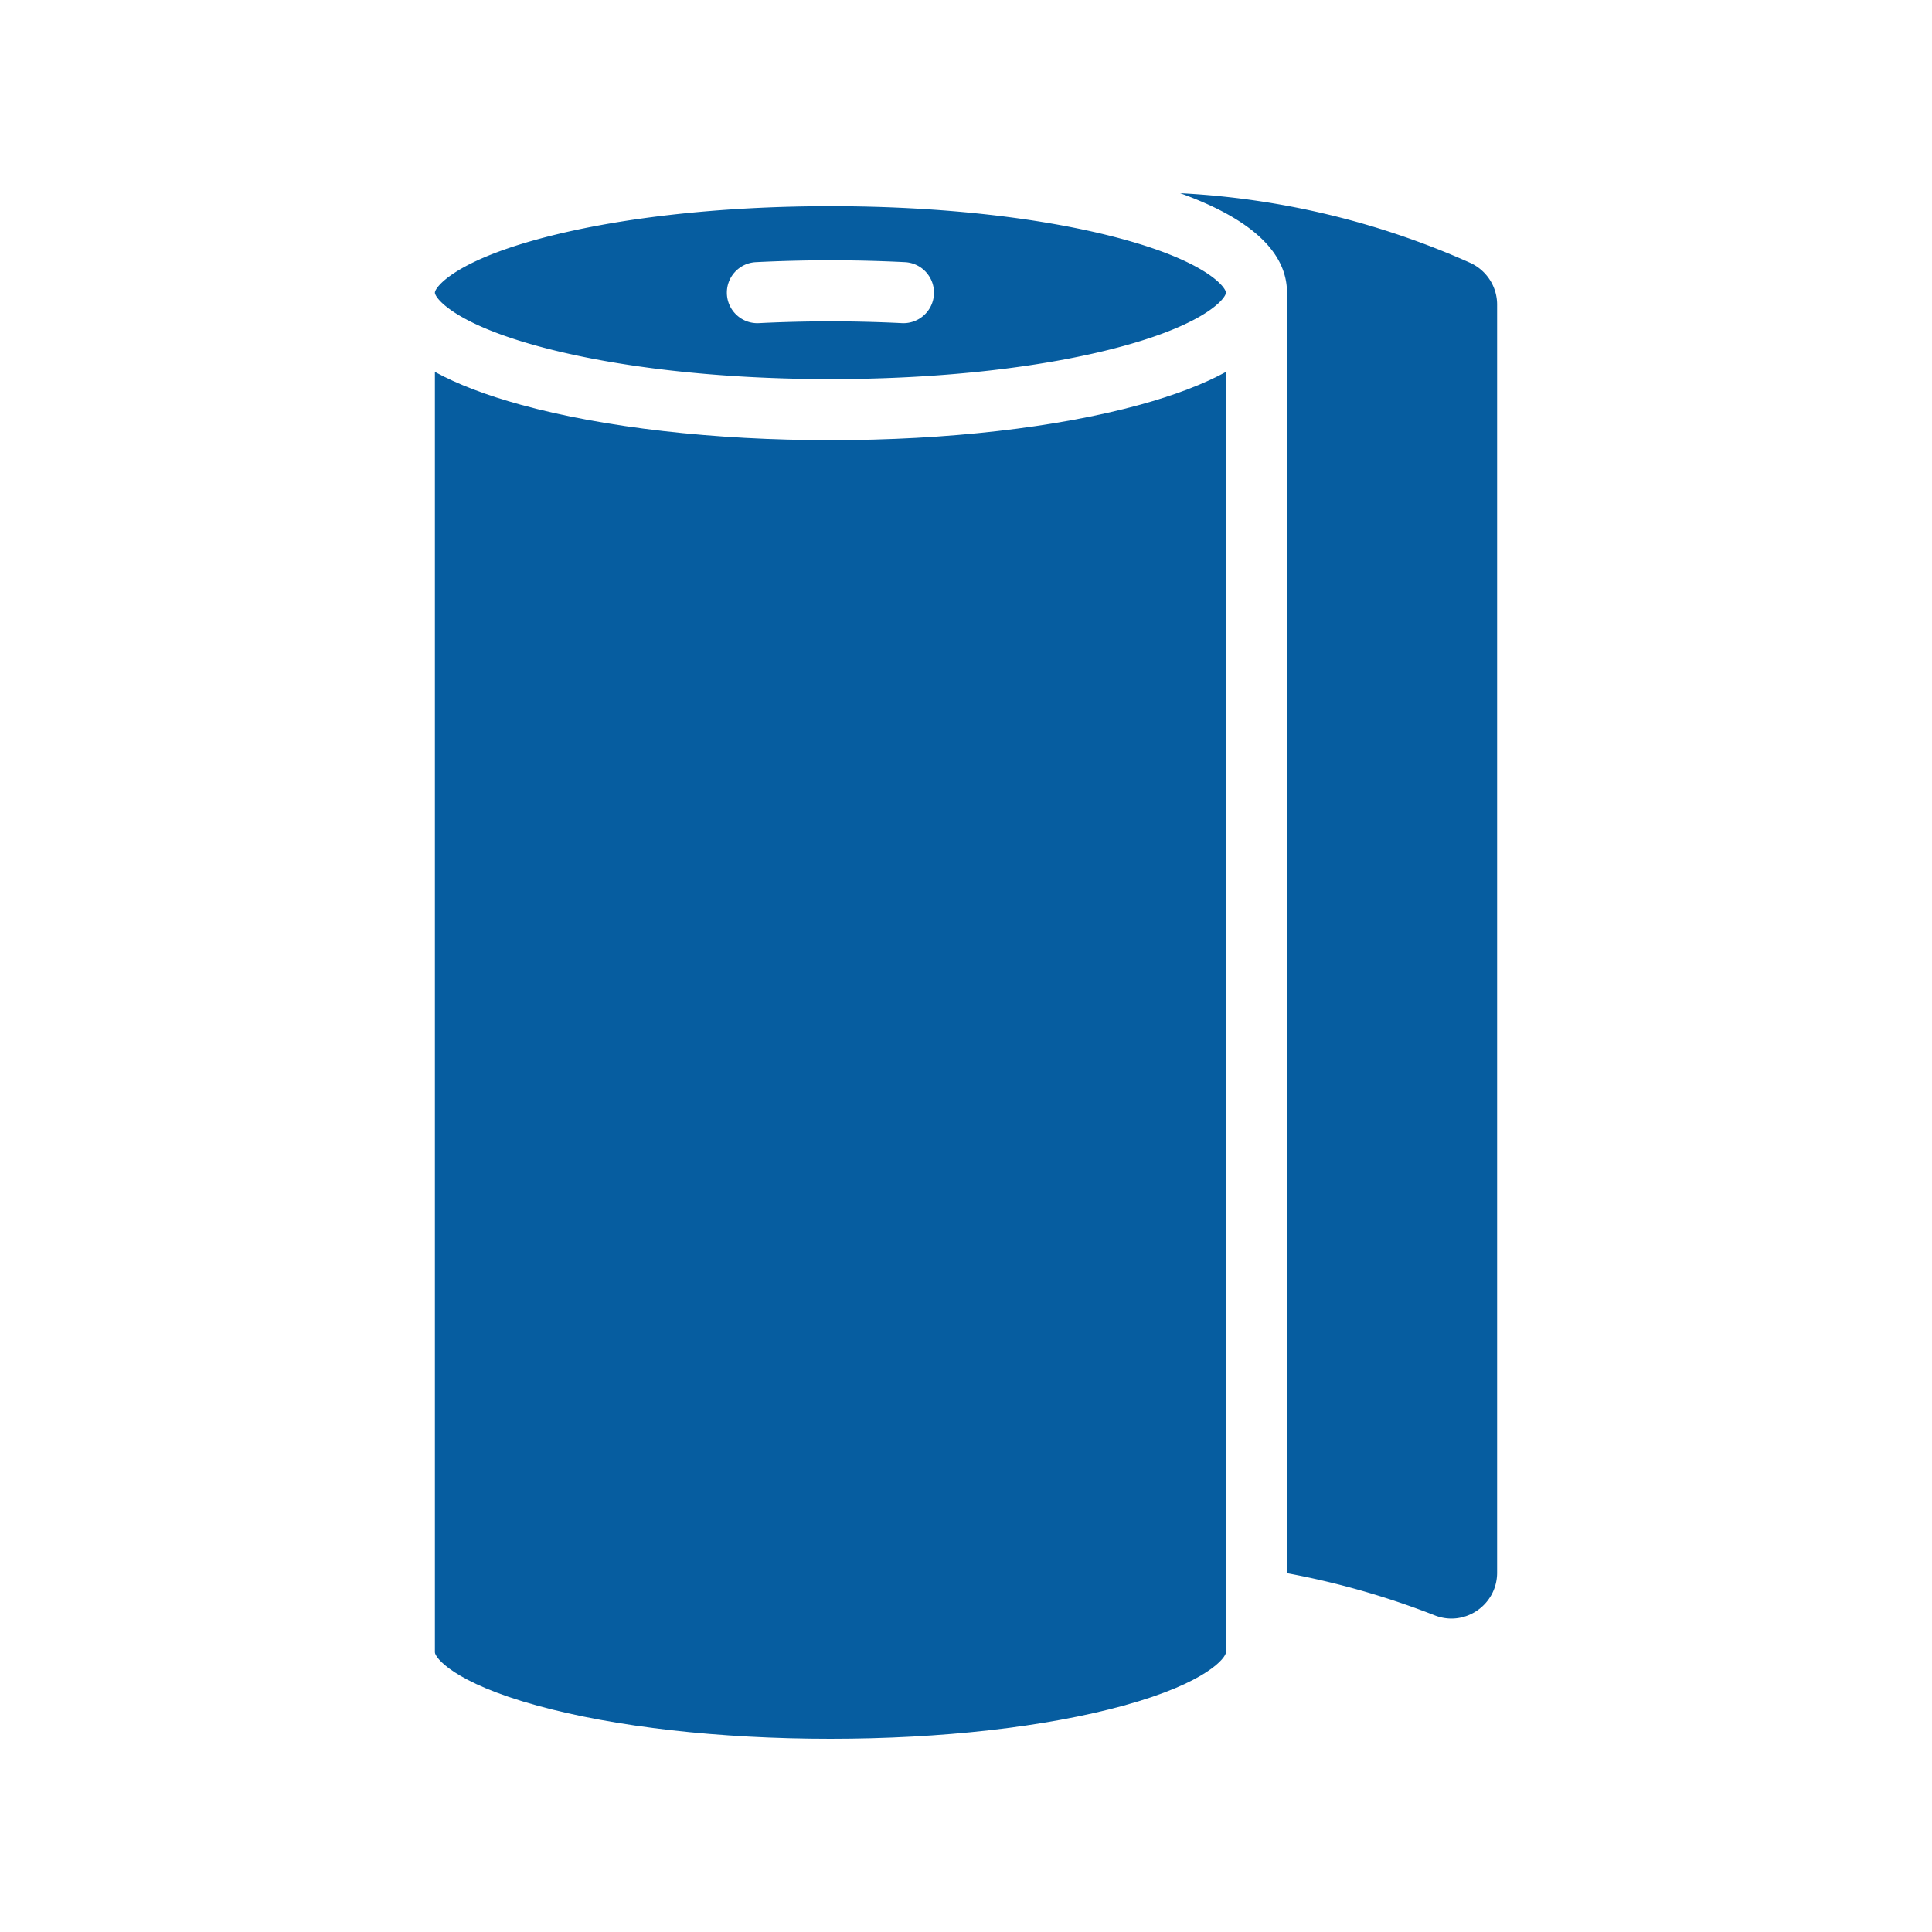
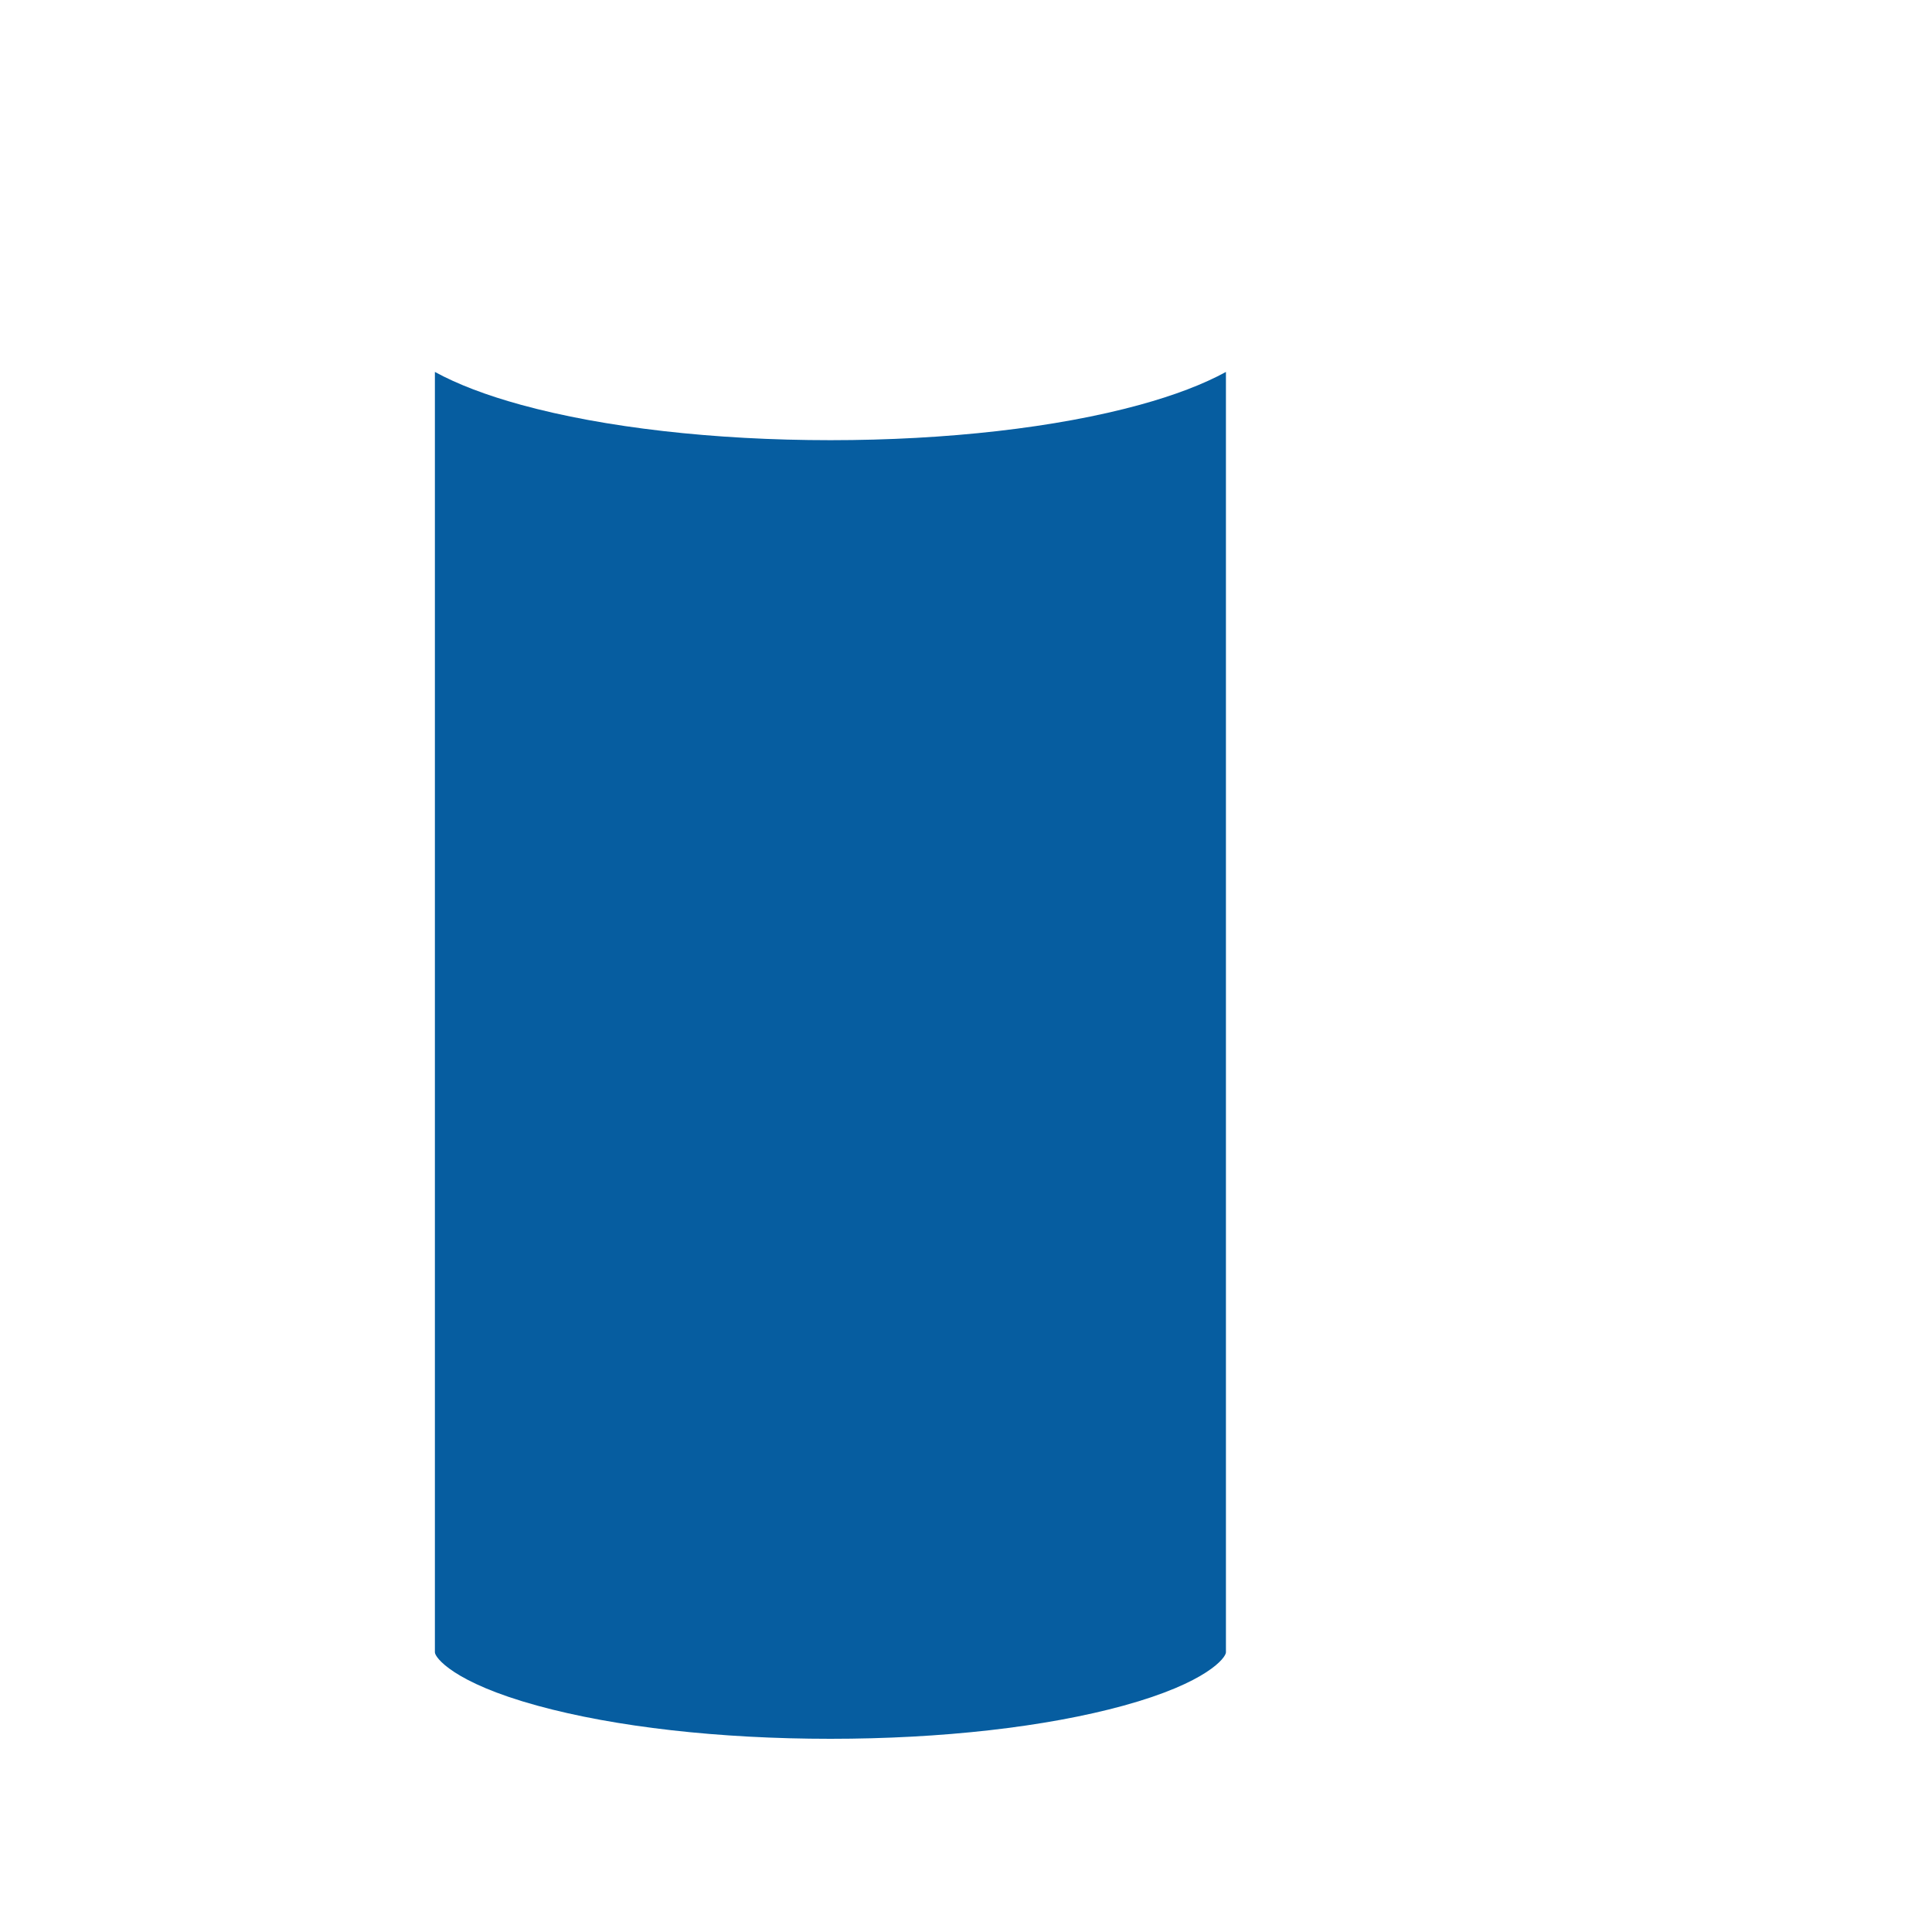
<svg xmlns="http://www.w3.org/2000/svg" version="1.1" width="512" height="512" x="0" y="0" viewBox="0 0 512 512" style="enable-background:new 0 0 512 512" xml:space="preserve" class="">
  <g transform="matrix(0.8,0,0,0.8,51.2,51.2)">
-     <path d="M422.901 23.015A269.083 269.083 0 0 0 326.943 0c23.494 8.473 35.39 19.525 35.39 32.947v424.187a269.094 269.094 0 0 1 48.992 13.994c9.912 3.881 20.612-3.511 20.612-14.156V36.898c.001-6.007-3.551-11.434-9.036-13.883z" fill="#065da0" opacity="1" data-original="#000000" class="" />
    <path d="M313.561 70.104c-27.505 7.553-63.898 11.712-102.476 11.712s-74.97-4.159-102.475-11.712c-11.562-3.175-21.077-6.814-28.546-10.896v424.151c0 1.655 6.033 9.998 33.902 17.651 25.809 7.087 60.3 10.99 97.119 10.99s71.31-3.903 97.12-10.99c27.869-7.653 33.902-15.996 33.902-17.651V59.208c-7.469 4.082-16.983 7.721-28.546 10.896z" fill="#065da0" opacity="1" data-original="#000000" class="" />
-     <path d="M308.205 15.295c-25.809-7.087-60.301-10.99-97.12-10.99s-71.31 3.903-97.119 10.99c-27.869 7.653-33.902 15.997-33.902 17.652 0 1.655 6.033 9.999 33.902 17.652 25.809 7.087 60.299 10.99 97.119 10.99s71.311-3.903 97.12-10.99c27.869-7.653 33.902-15.997 33.902-17.652 0-1.655-6.033-9.999-33.902-17.652zm-62.829 18.166c-.276 5.403-4.743 9.598-10.092 9.599a9.13 9.13 0 0 1-.523-.014 475.119 475.119 0 0 0-47.351 0c-5.557.297-10.331-4.006-10.615-9.585-.284-5.578 4.008-10.331 9.586-10.615a494.389 494.389 0 0 1 49.409 0c5.578.284 9.87 5.037 9.586 10.615z" fill="#065da0" opacity="1" data-original="#000000" class="" />
  </g>
</svg>